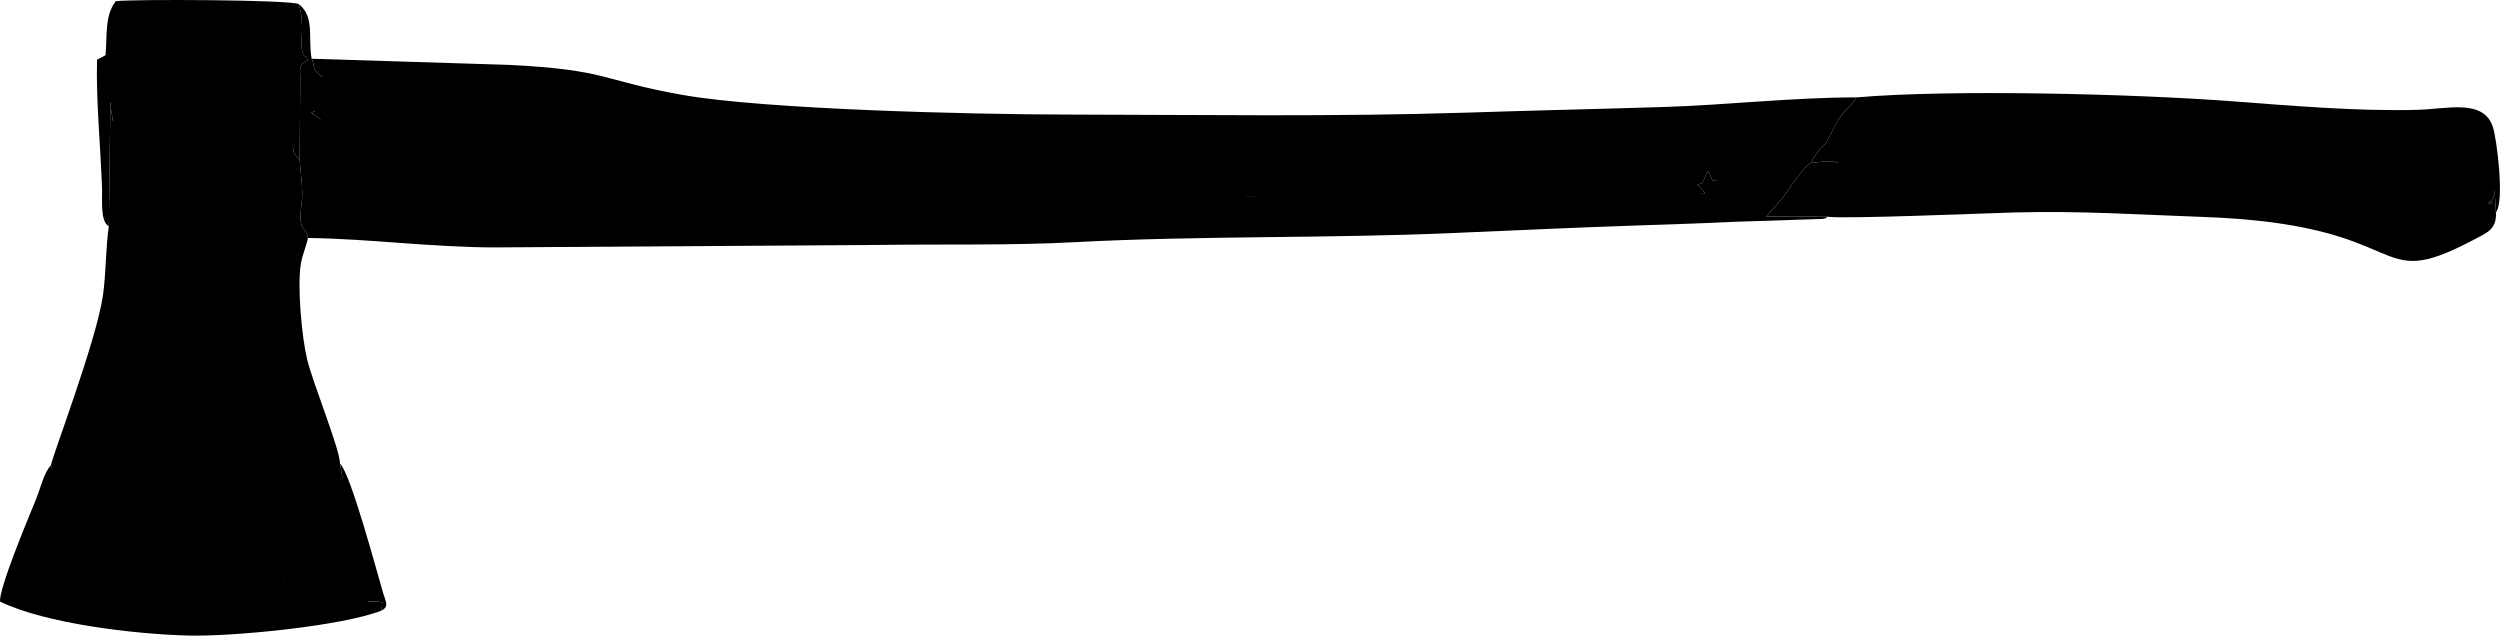
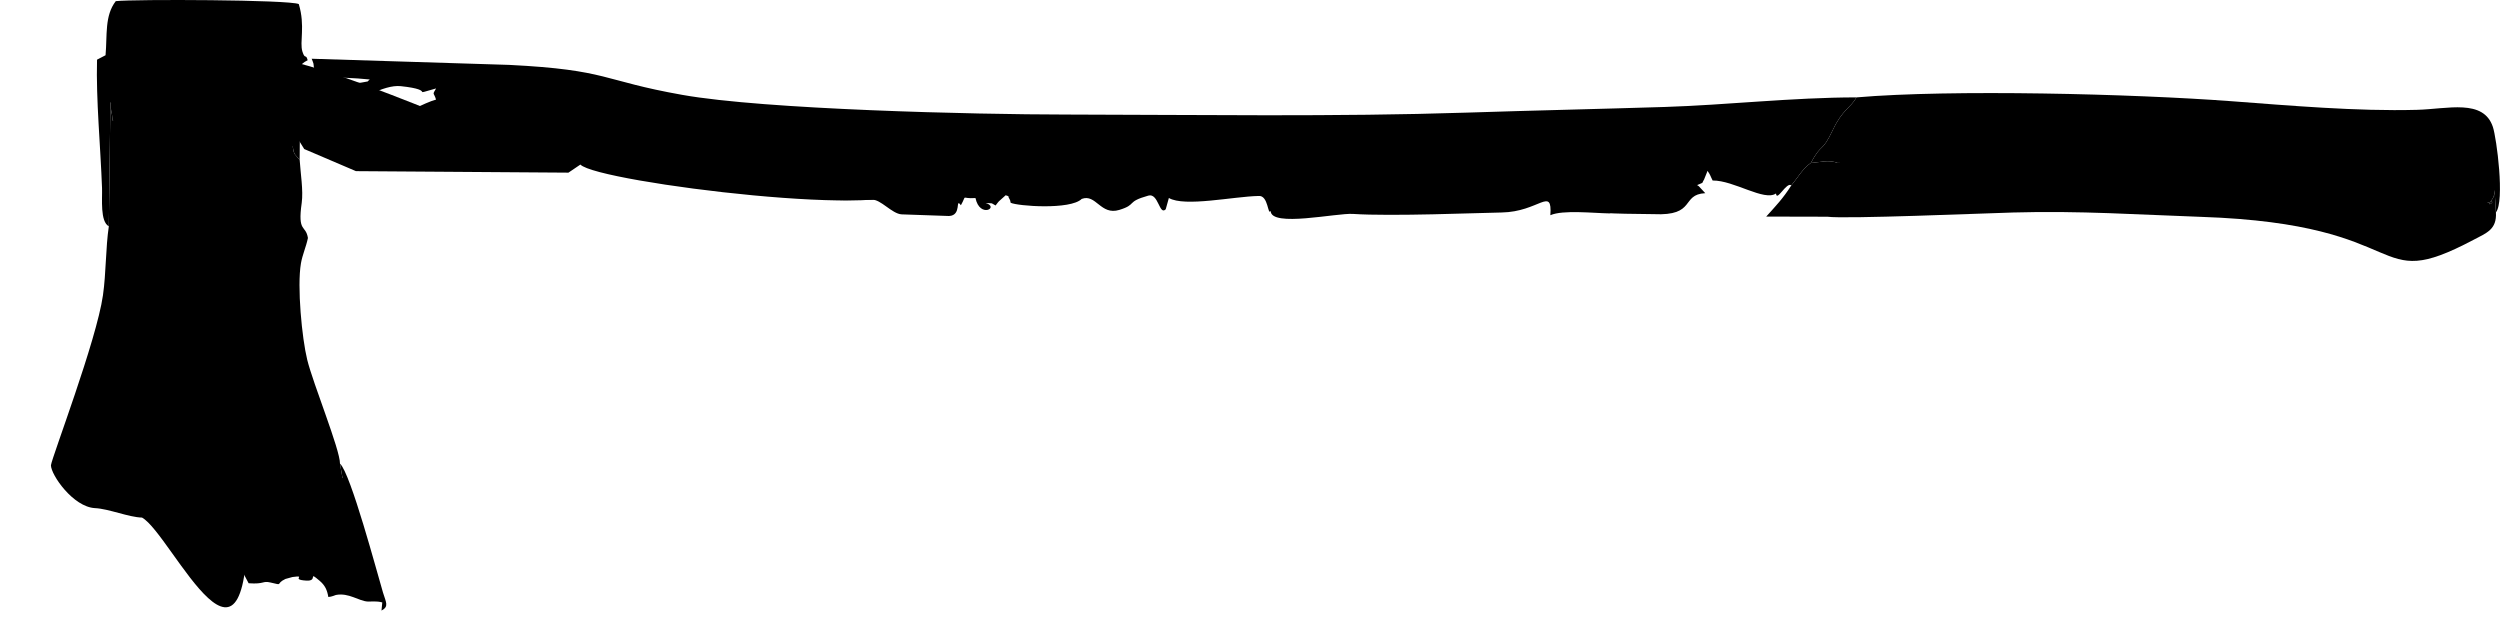
<svg xmlns="http://www.w3.org/2000/svg" width="351.84mm" height="89.456mm" clip-rule="evenodd" fill-rule="evenodd" image-rendering="optimizeQuality" shape-rendering="geometricPrecision" text-rendering="geometricPrecision" version="1.0" viewBox="0 0 34942 8884">
  <defs>
  
 </defs>
  <path d="m6752 2392c16-646 434-543 1033-502 253 17 491 9 737 27 284 20 430 67 433 340 30-10 76-29 84-32 132-55 159-121 252-122 245 38 111 86 322 144 120 33 147-14 184 111 47 158-33-25 6 93 35 107-15 35 322 74 163 18 188-2 392-11 268-11 199-14 443 54l235 78c69 13 589-38 553 141 0 1-6 7-5 10l445-5c118-10 279 196 413 204l663 23c184-7 82-265 166-150 92-164-10-86 204-101 61 290 341 128 142 69 131 10 55-8 139 35l30-39c4-4 12-14 16-19l95-85c109 39 7-20 46 38 4 6 14 27 16 32 1 3 4 15 4 17 1 3 1 13 4 18 91 46 834 103 993-54 201-75 263 234 525 154 254-78 86-110 406-200 142-41 153 283 243 191l44-158c219 129 904-21 1255-28 137-12 126 281 168 209 1 234 923 26 1152 42 537 36 1757-15 2074-20 526-8 711-372 683 38 175-77 597-29 831-25 44-7-115 3 613 10 599 29 376-275 721-293l-90-97c-5-4-16-10-24-16 109-48 55-11 97-77l39-97c2-6 5-18 9-25 41 55 41 75 72 135 298-3 723 295 886 181 8 126 147-168 214-113 75-88 161-239 272-313 159-295 151-131 307-460 136-288 246-306 332-457-897 1-1823 107-2678 134-925 29-1849 49-2767 79-1843 60-3736 30-5607 27-1274-1-4209-70-5360-275-1135-201-1026-349-2418-419l-2762-86c5 11 24 61 25 68l4 33c1 2 0 11 1 14 16 67 58 74 105 138 267 12 444 13 677 37-60 47 7 17-87 38-124 27-72-22-224 25-177 56-177 57-395 69 2 350-25 279-114 335 7 4 19 2 22 13l65 44c8 6 33 26 41 31 66 41-22 14 64 35 166 39 47 3 91-12l199-123c140-160 536-386 769-362 530 56 104 139 496 32-60 98-29 55-1 156-166 45-460 213-600 271l-196 88c280 9 399-57 665-65l1 200c-207 48-263-11-357 147 55 34-7 11 74 18l224 39c92 17 73 2 158-22l154-28c210-27-9-90 365 108l133 47c59 134 51 96-12 193l49 4z" />
-   <path d="m4188 2229c12 193 53 431 29 607-60 423 56 300 87 490 855 11 1718 130 2604 132l5396-35c887-12 1837 9 2714-38 1750-93 3563-51 5310-129 854-38 1738-77 2592-106 433-15 882-28 1324-50l1224-40c92-22 19 10 73-31l-855-2c133-148 234-251 351-436-67-55-49 58-57-68-95 67-68 69-239 71l-187-25c-8-3-16-7-24-10-8-2-17-6-25-9-227-65-380-29-568-27-31-60-31-80-72-135-4 7-7 19-9 25l-39 97c-42 66 12 29-97 77 8 6 19 12 24 16l90 97c-415 7-293-29-740-33-728-6-586 61-630 68-234-3-595-45-771 32l-1-101c-177 43-278-7-526-3-206 3-289 39-523 36-743-6-764 68-1051 67-184-1-418 13-596 1-263-18-218-15-445 21l-114 21c-725 59-573 88-575-168-41 71-133 86-270 98l-714 15c-195-44-41-19-276-12-35-76-23-17-37-137-60 215-30-21-228 162l-74-132c-90 93-71 58-213 99-320 90-140-77-394 1-261 80-336-30-537 45-196 73-141 3-505-9l137-65c-106-3-175 4-240 31-1 4 3 10 3 11s3 10 3 12c0 1 1 10 1 11l-6 23c-58 71-295 41-386 40-3-5-3-15-4-18 0-2-3-14-4-17-2-5-12-26-16-32-39-58 63 1-46-38l-95 85c-4 5-12 15-16 19l-30 39c-84-43-8-25-139-35 117-74 74-21 102-101l-244 32c-214 15-112-63-204 101-84-115-12-68-196-61l-663-23c-134-8-265-3-383 7l-445 5c-1-3 5-9 5-10 36-179-484-128-553-141l-235-78c-244-68-175-65-443-54-204 9-229 29-392 11-337-39-287 33-322-74-39-118 41 65-6-93-37-125-64-78-184-111-211-58-77-106-322-144-93 1-120 67-252 122-8 3-54 22-84 32 12 163 208-580 141-481l-1082-188c-2169-27-696 819-1432 560-374-198-155-135-365-108l-154 28c-85 24-66 39-158 22l-224-39c-81-7-19 16-74-18 1167-382 89-99 753-689-603-704-1528-184-1530 222l-199 123c-44 15 75 51-91 12-86-21 2 6-64-35-8-5-33-25-41-31l-65-44c-3-11-15-9-22-13 89-56 116 15 114-335 2216-122 1975-275 29-169-47-64-89-71-105-138-1-3 0-12-1-14l-4-33c-1-7-20-57-25-68-54-298 48-584-180-764 93 308 8 531 51 665 37 117 48 23 73 120-131 67-103 94-103 278l-9 1109z" />
  <path d="m1521 3163c-45 302-37 648-82 964-90 634-715 2267-727 2376 0 133 310 584 617 599 191 9 472 128 656 132 418 230 1555 2846 1469-238l1333-316-35-200c1-197-375-1114-458-1452-74-301-143-1023-88-1346 21-123 72-230 98-356-31-190-147-67-87-490 24-176-17-414-29-607-9-6-19-16-24-22l-41-48c-5-9-9-18-14-28-10-24-13-62-19-93-16-93-12-90-31-180-85-39-72-3-164-54-3 12-3 85-26 135-253-1-120-120-492-23-5 1-15 4-19 5l-111 9c-3 0-14-2-18-1-8 0-78 7-92 11-162 44 10 51-223 70-256 22-102-49-341-69l-226-144c-164 59 47 103-171 33-186-60 50-46-208-66l-171-11c-11-2-20-5-30-7-9-3-18-6-26-9l-168-54c-7-118-17-96-24-177-6-73 15-47-6-77l-22 1734z" />
  <path d="m25948 1361c-86 151-196 169-332 457-156 329-148 165-307 460 145-11 245-49 378 0l455-35c1-5 0-59 0-63-20-182-6-67-34-42 133 51 187 62 367 82l690-29c117-8 191 21 379 20l841-38c650 2 855-37 1540-1 167 9 176 56 348 69 263 20 594-27 833 32l1203 75c134-54-26-31 101 16 206 76 333 67 576 104 43 6 298 73 336 79l773 104c159 10 226 50 354 94l323 84c2 0 11-1 13-1 134-43-61 96 36-26 34-44 41-64 45-147l19 313c126-157 9-1039-42-1193-132-398-633-251-1063-240-835 23-1795-61-2597-121-1362-102-3915-167-5235-53z" />
  <path d="m25309 2278c-111 74-197 225-272 313-117 185-218 288-351 436l855 2c237 34 2191-48 2597-59 924-27 1761 31 2628 61 3030 102 2332 1100 3806 321 185-97 327-145 313-384l-19-313c-4 83-11 103-45 147-97 122 98-17-36 26-2 0-11 1-13 1l-323-84c-128-44-195-84-354-94l-773-104c-38-6-293-73-336-79-243-37-370-28-576-104-127-47 33-70-101-16l-1203-75c-239-59-570-12-833-32-172-13-181-60-348-69-685-36-890 3-1540 1l-841 38c-188 1-262-28-379-20l-690 29c-180-20-234-31-367-82 28-25 14-140 34 42 0 4 1 58 0 63l-455 35c-133-49-233-11-378 0z" />
-   <path d="m5332 8534l11-114c-79-23-165-10-199-12-888-543-339-582-604-700-171-145-517 341-551 384-147 70-580-581-586-588-76-141-530-706-456-857-386-25-770-20-1155-28-184-5-369-14-559-23-307-15-521 40-521-93-96 98-141 308-209 476-114 278-520 1249-502 1430 636 307 1876 455 2633 474 634 16 2161-136 2698-349z" />
  <path d="m1521 3163l22-1734c21 30 0 4 6 77 7 81 17 59 24 177 62 20 193 469 255 485 59 15 306 291 369 295 259 21 83 176 268 235 218 71-89 159 75 100 66-1681 168 145 362 129 233-20 157 59 319 14 410-114-626-484 161-550 431 233 554-22 708-353 6 31 9 69 19 93 5 10 9 19 14 28l41 48c5 6 15 16 24 22l9-1109c0-184-28-211 103-278-25-97-36-3-73-120-43-134 42-357-51-665-131-61-2296-70-2558-41-158 204-118 478-143 756l-119 62c-15 559 49 1217 70 1796 5 147-29 468 95 533z" />
  <path d="m2947 6647c-72 147-39 376 6 532 30 103 23 104 40 236l28 100c1 3 7 11 9 13 1 3 7 11 8 13 2 3 7 11 9 14l94 160c199 131 88-18 334 437 229 16 187-38 308-10 188 45 59 20 206-50l98-27c214-29-39 36 194 50 174 11 12-145 187 3 74 63 104 126 121 226 46-2 96-26 105-28 181-36 322 87 450 92 34 2 120-11 199 12l-11 114c107-58 64-111 21-252-81-271-452-1668-601-1802l35 200-1840-33z" />
-   <path d="m4975 2392c165 172 187 270 530 300 73 6 119 7 193 9l2970 21 167-113c239 252 4677 793 4547 305 10049 172-3418-920-5212-997-445-18-874-10-1330-27-3754-1518-2457-487-1865 502z" />
+   <path d="m4975 2392l2970 21 167-113c239 252 4677 793 4547 305 10049 172-3418-920-5212-997-445-18-874-10-1330-27-3754-1518-2457-487-1865 502z" />
  <rect x="23153" y="1961" />
  <path d="m25709 2001h8348l828 967-9176-497v-470z" />
</svg>